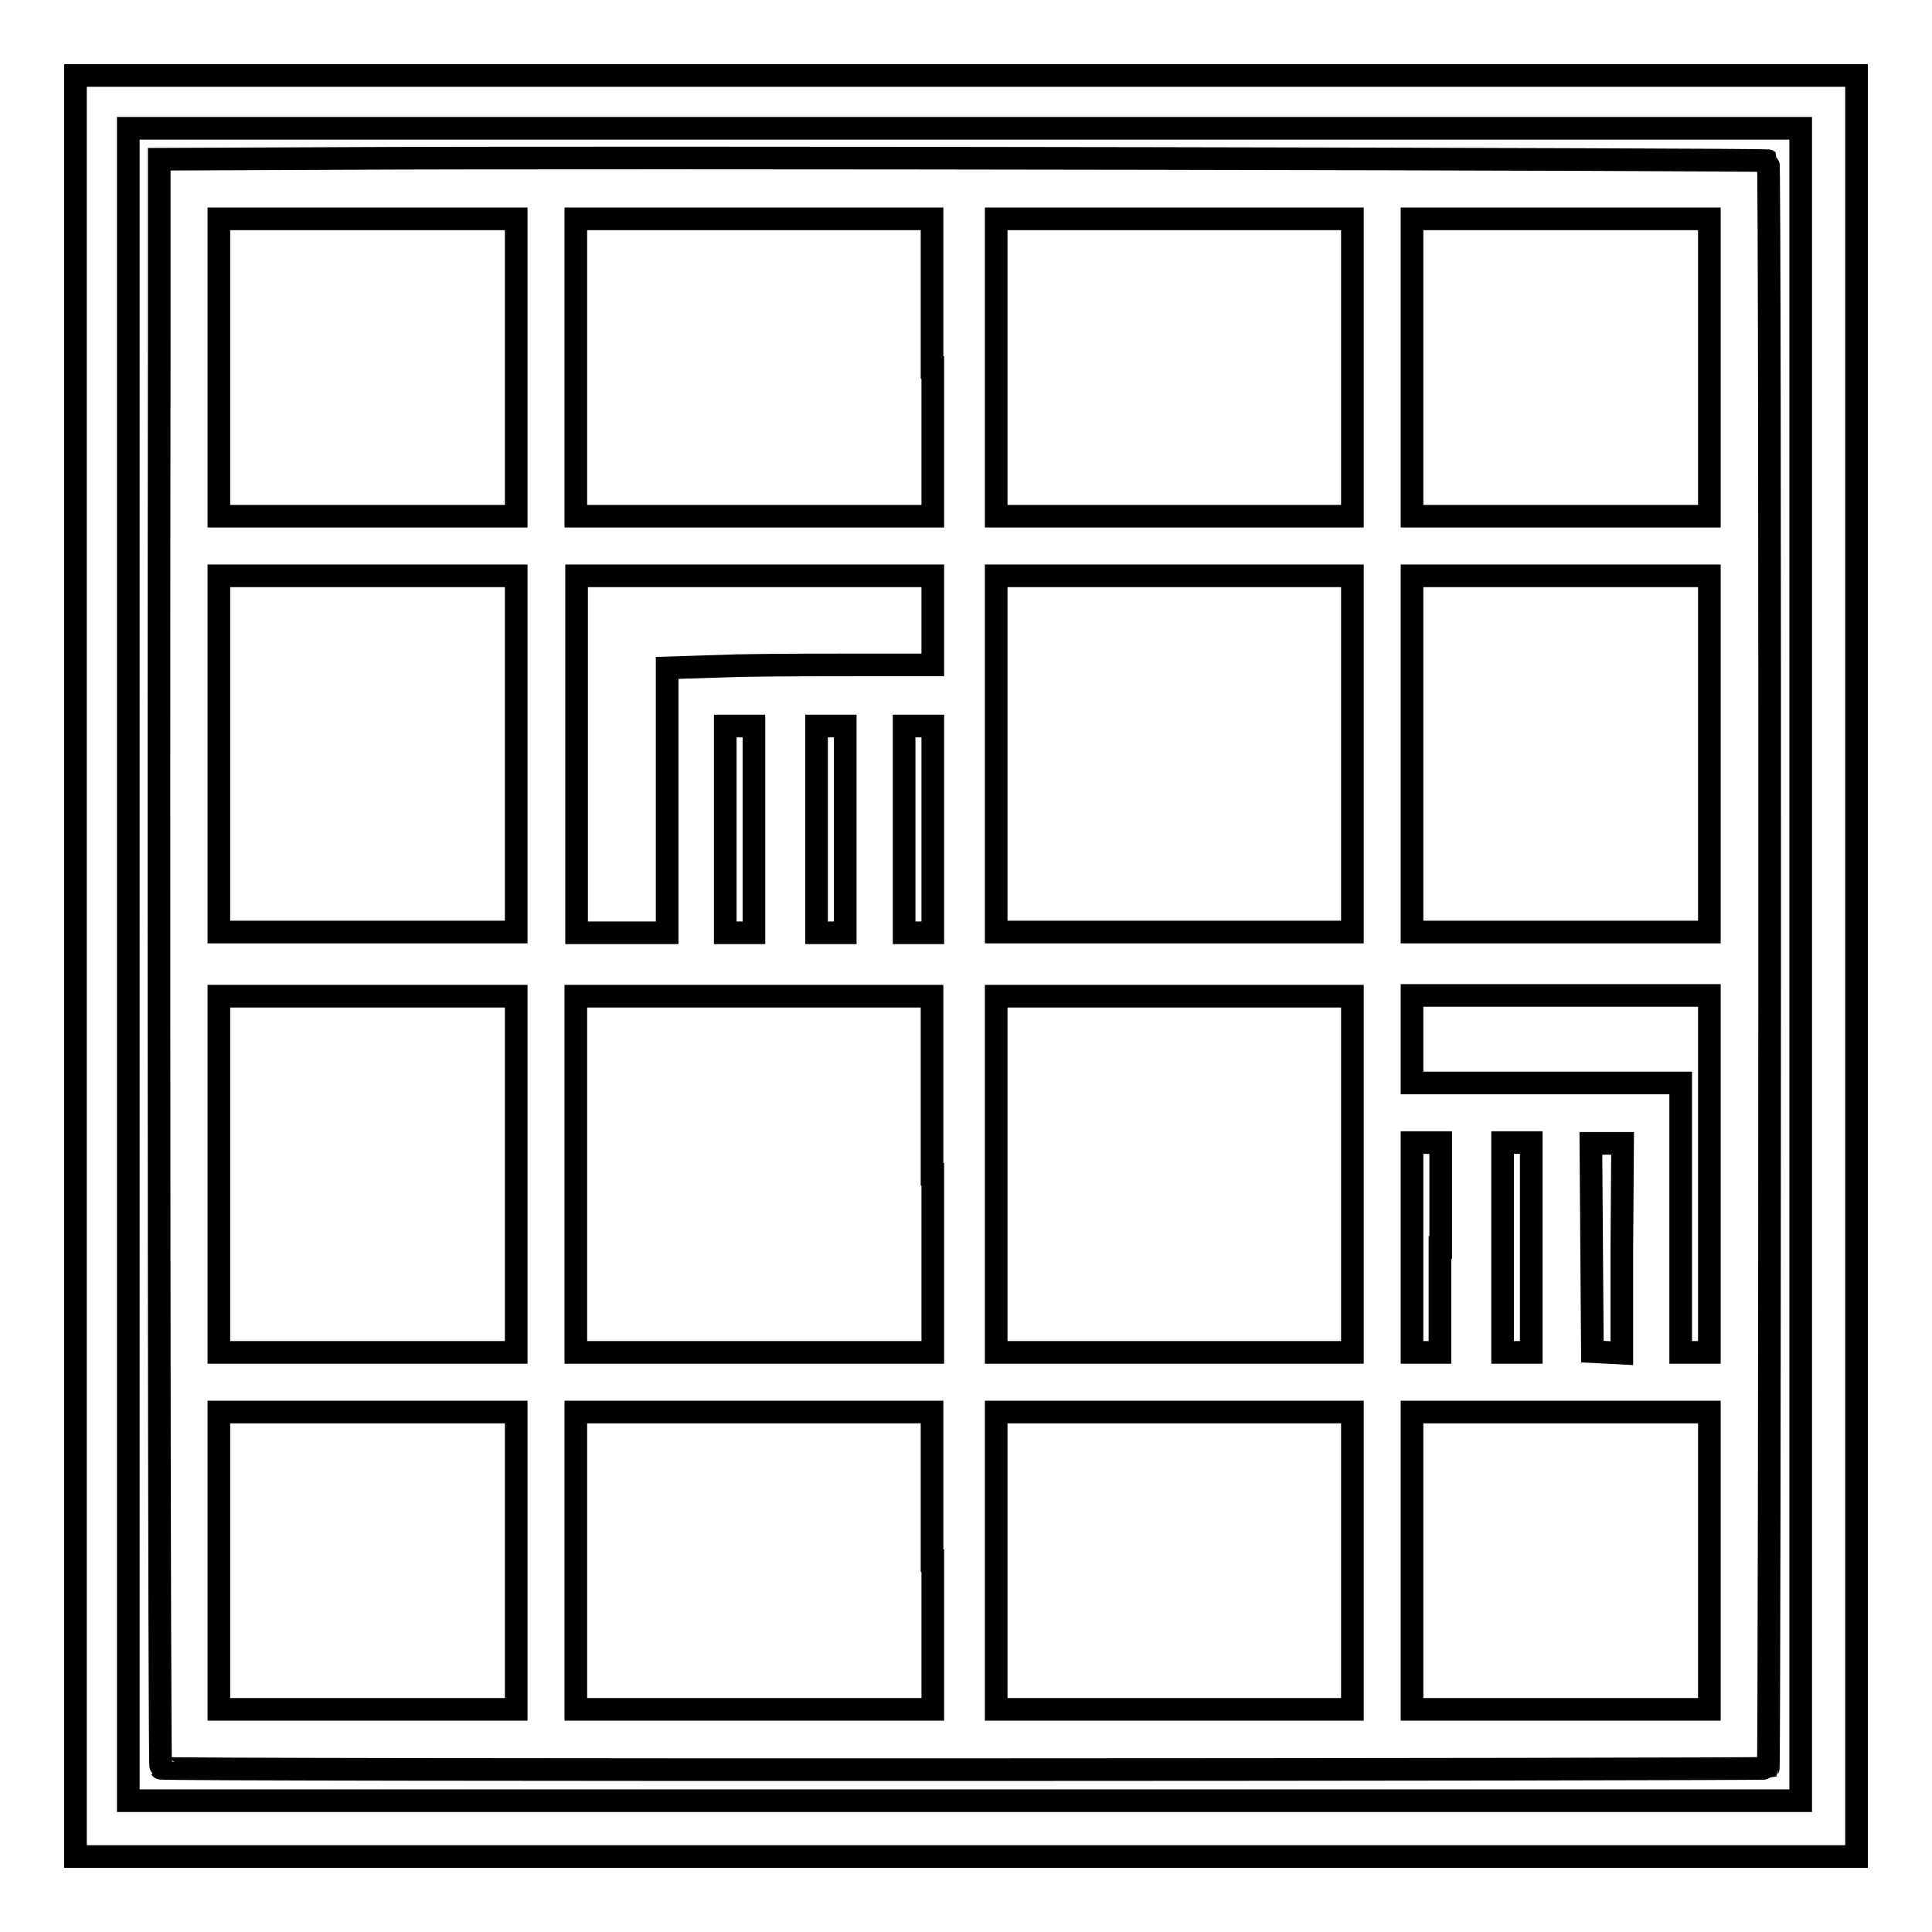
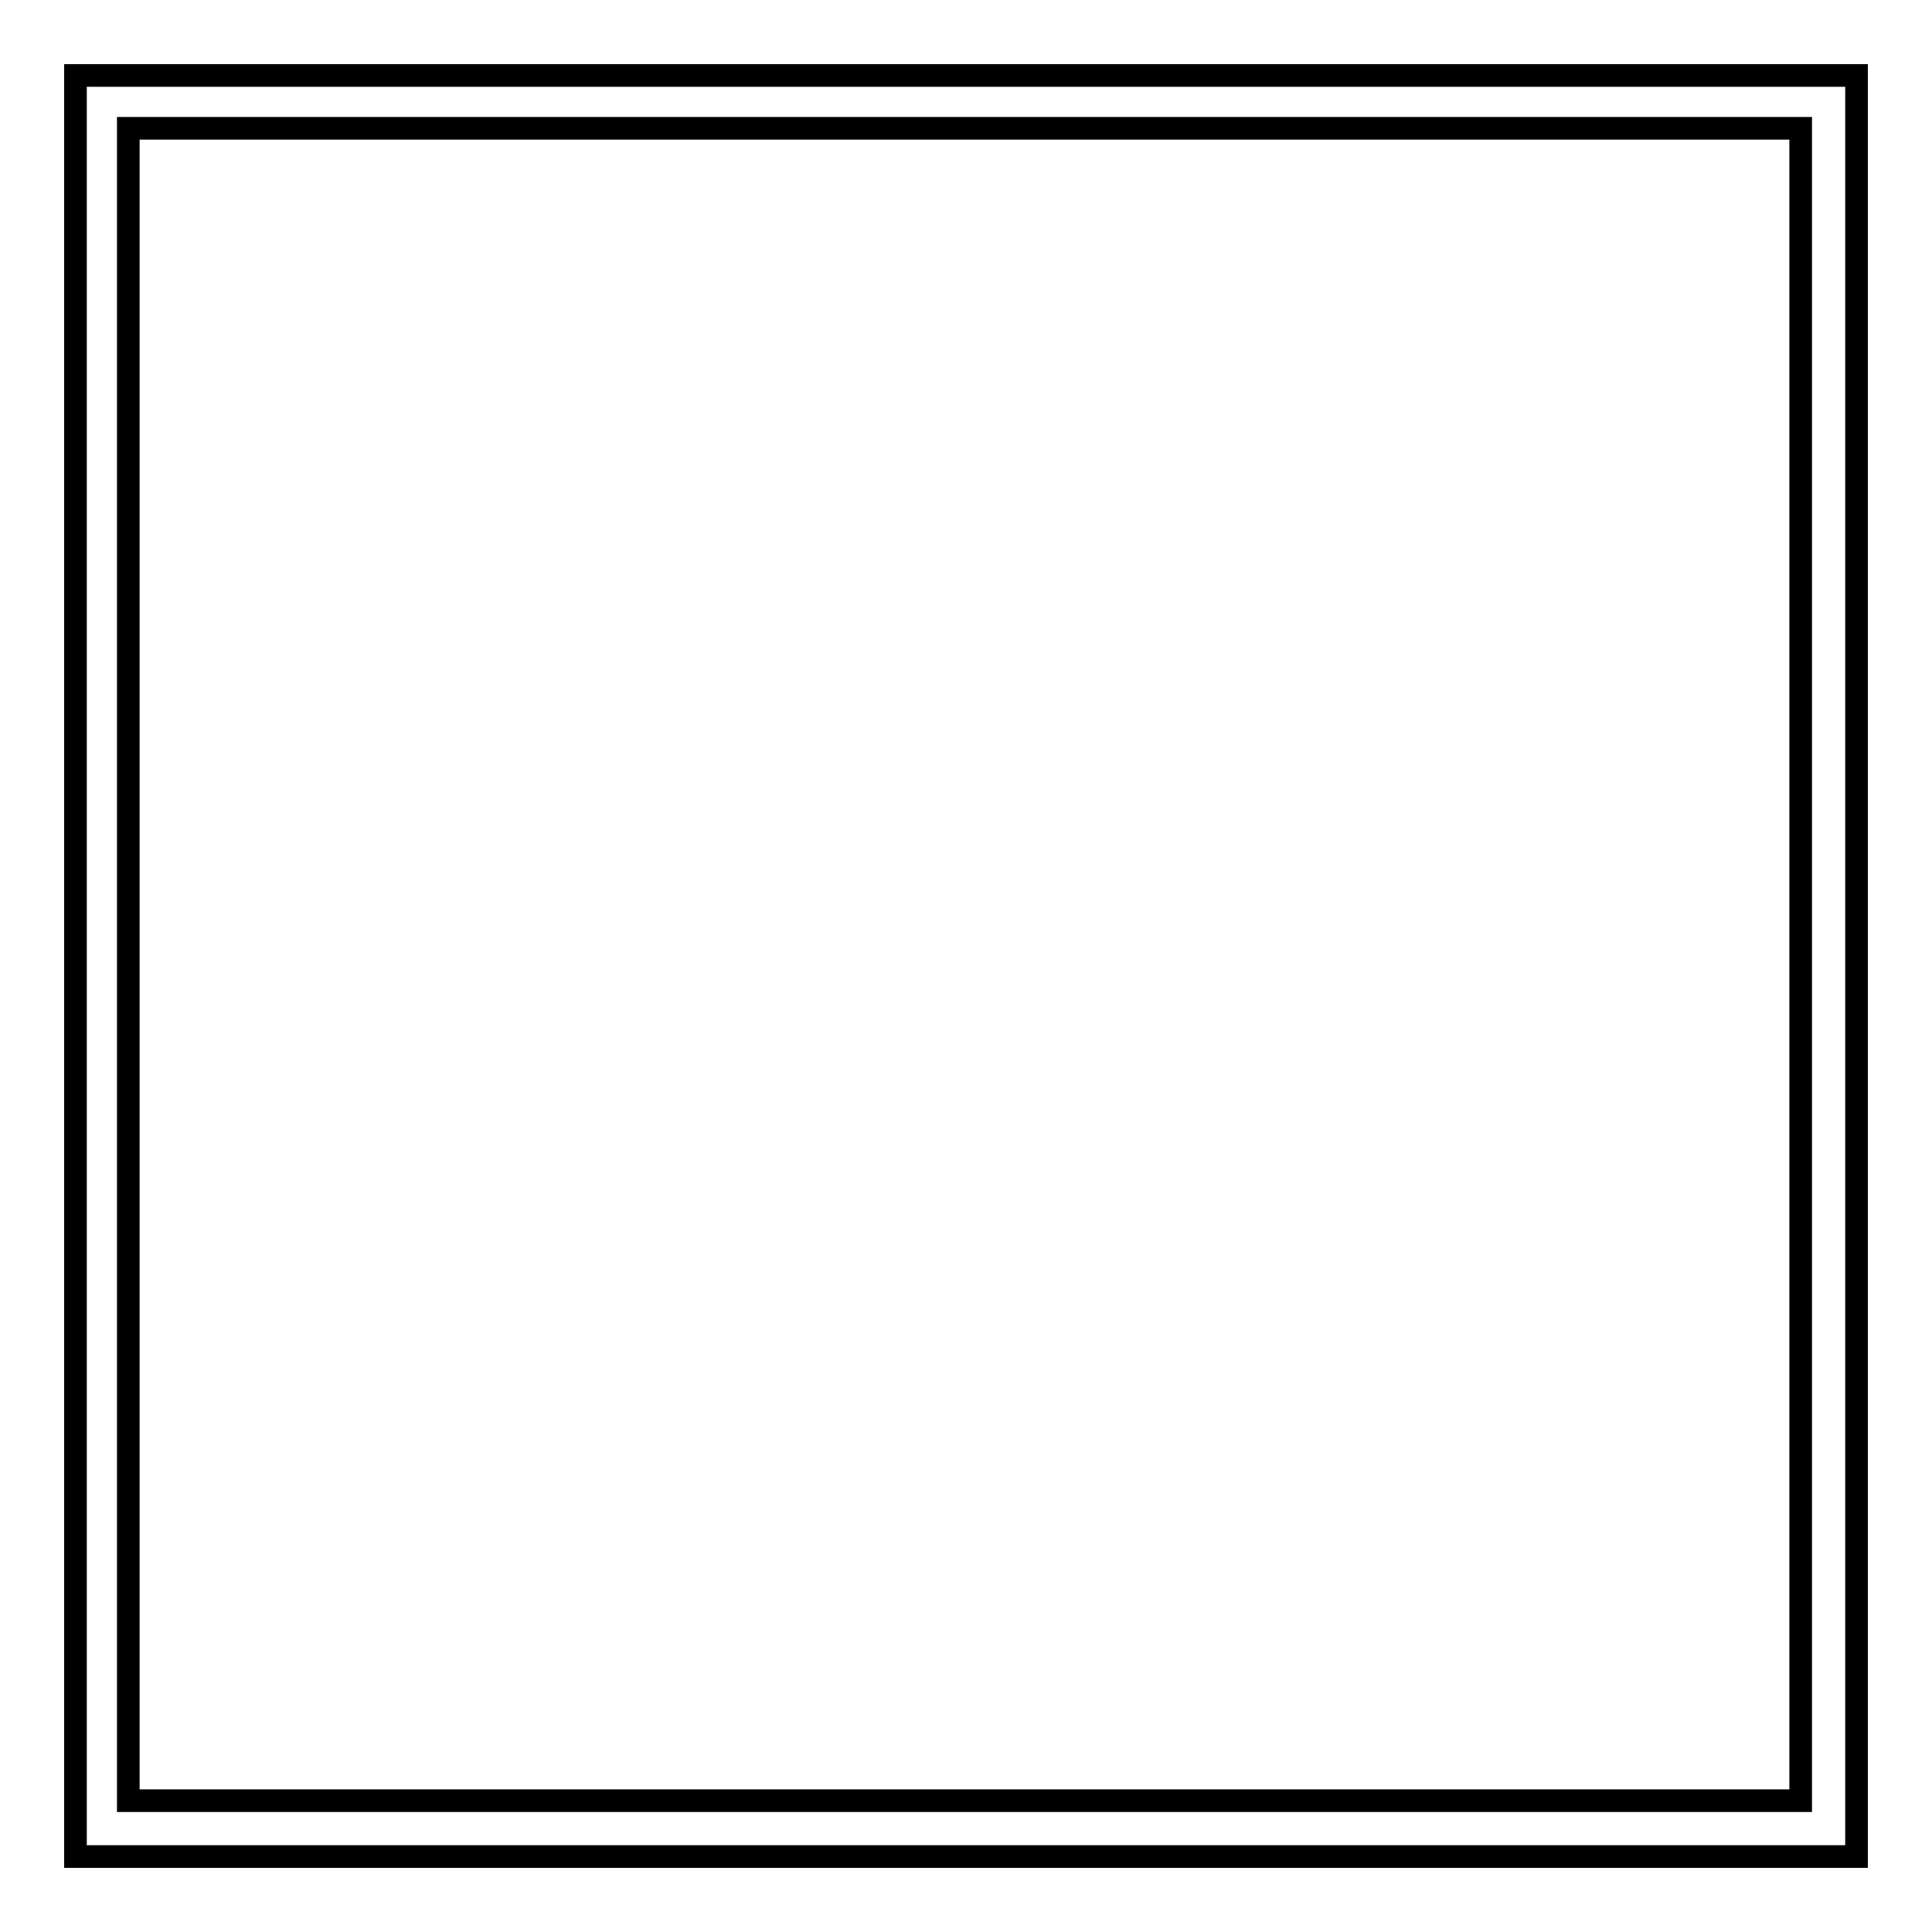
<svg xmlns="http://www.w3.org/2000/svg" version="1.1" x="0px" y="0px" viewBox="0 0 256 256" enable-background="new 0 0 256 256" xml:space="preserve">
  <g>
    <g>
      <g>
        <path stroke-width="3" fill-opacity="0" stroke="#000000" d="M10,128v118h118h118V128V10H128H10V128z M238.6,127.8v110.8H127.8H17V127.8V17h110.8h110.8L238.6,127.8L238.6,127.8z" />
-         <path stroke-width="3" fill-opacity="0" stroke="#000000" d="M44.9,21l-23.8,0.1l0,23.8c-0.1,67.1,0,189.2,0.2,189.4c0.2,0.3,212.7,0.2,213,0c0.2-0.3,0.3-212.7,0-213C234,21.1,78.9,20.8,44.9,21z M68.4,48.7v19.7H48.7H29V48.7V29h19.7h19.7L68.4,48.7L68.4,48.7z M123.6,48.7v19.7H99.9H76.3V48.7V29h23.6h23.6V48.7z M179.2,48.7v19.7h-23.6h-23.6V48.7V29h23.6h23.6V48.7z M226.5,48.7v19.7h-19.7h-19.7V48.7V29h19.7h19.7V48.7z M68.4,99.9v23.6H48.7H29V99.9V76.3h19.7h19.7L68.4,99.9L68.4,99.9z M123.6,82.2v5.9l-8.2,0c-4.5,0-12.5,0-17.6,0.1l-9.4,0.3v17.6v17.5h-6h-6V99.9V76.3h23.6h23.6V82.2z M179.2,99.9v23.6h-23.6h-23.6V99.9V76.3h23.6h23.6V99.9z M226.5,99.9v23.6h-19.7h-19.7V99.9V76.3h19.7h19.7V99.9z M99.9,109.9v13.7h-1.9h-1.9v-13.7V96.2h1.9h1.9V109.9z M112,109.9v13.7h-1.9h-1.9v-13.7V96.2h1.9h1.9V109.9z M123.6,109.9v13.7h-1.9h-1.9v-13.7V96.2h1.9h1.9V109.9z M68.4,155.6v23.6H48.7H29v-23.6v-23.6h19.7h19.7L68.4,155.6L68.4,155.6z M123.6,155.6v23.6H99.9H76.3v-23.6v-23.6h23.6h23.6V155.6z M179.2,155.6v23.6h-23.6h-23.6v-23.6v-23.6h23.6h23.6V155.6z M226.5,155.6v23.6h-1.9h-1.9v-17.9v-17.8H205h-17.9v-5.8v-5.8h19.7h19.7V155.6z M190.8,165.3v13.9H189h-1.9v-13.9v-13.9h1.9h1.9V165.3z M202.9,165.3v13.9H201h-1.9v-13.9v-13.9h1.9h1.9V165.3z M214.9,165.4v13.9l-1.9-0.1l-2-0.1l-0.1-13.8l-0.1-13.8h2.1h2.1L214.9,165.4L214.9,165.4z M68.4,206.8v19.7H48.7H29v-19.7v-19.7h19.7h19.7L68.4,206.8L68.4,206.8z M123.6,206.8v19.7H99.9H76.3v-19.7v-19.7h23.6h23.6V206.8z M179.2,206.8v19.7h-23.6h-23.6v-19.7v-19.7h23.6h23.6V206.8z M226.5,206.8v19.7h-19.7h-19.7v-19.7v-19.7h19.7h19.7V206.8z" />
      </g>
    </g>
  </g>
</svg>